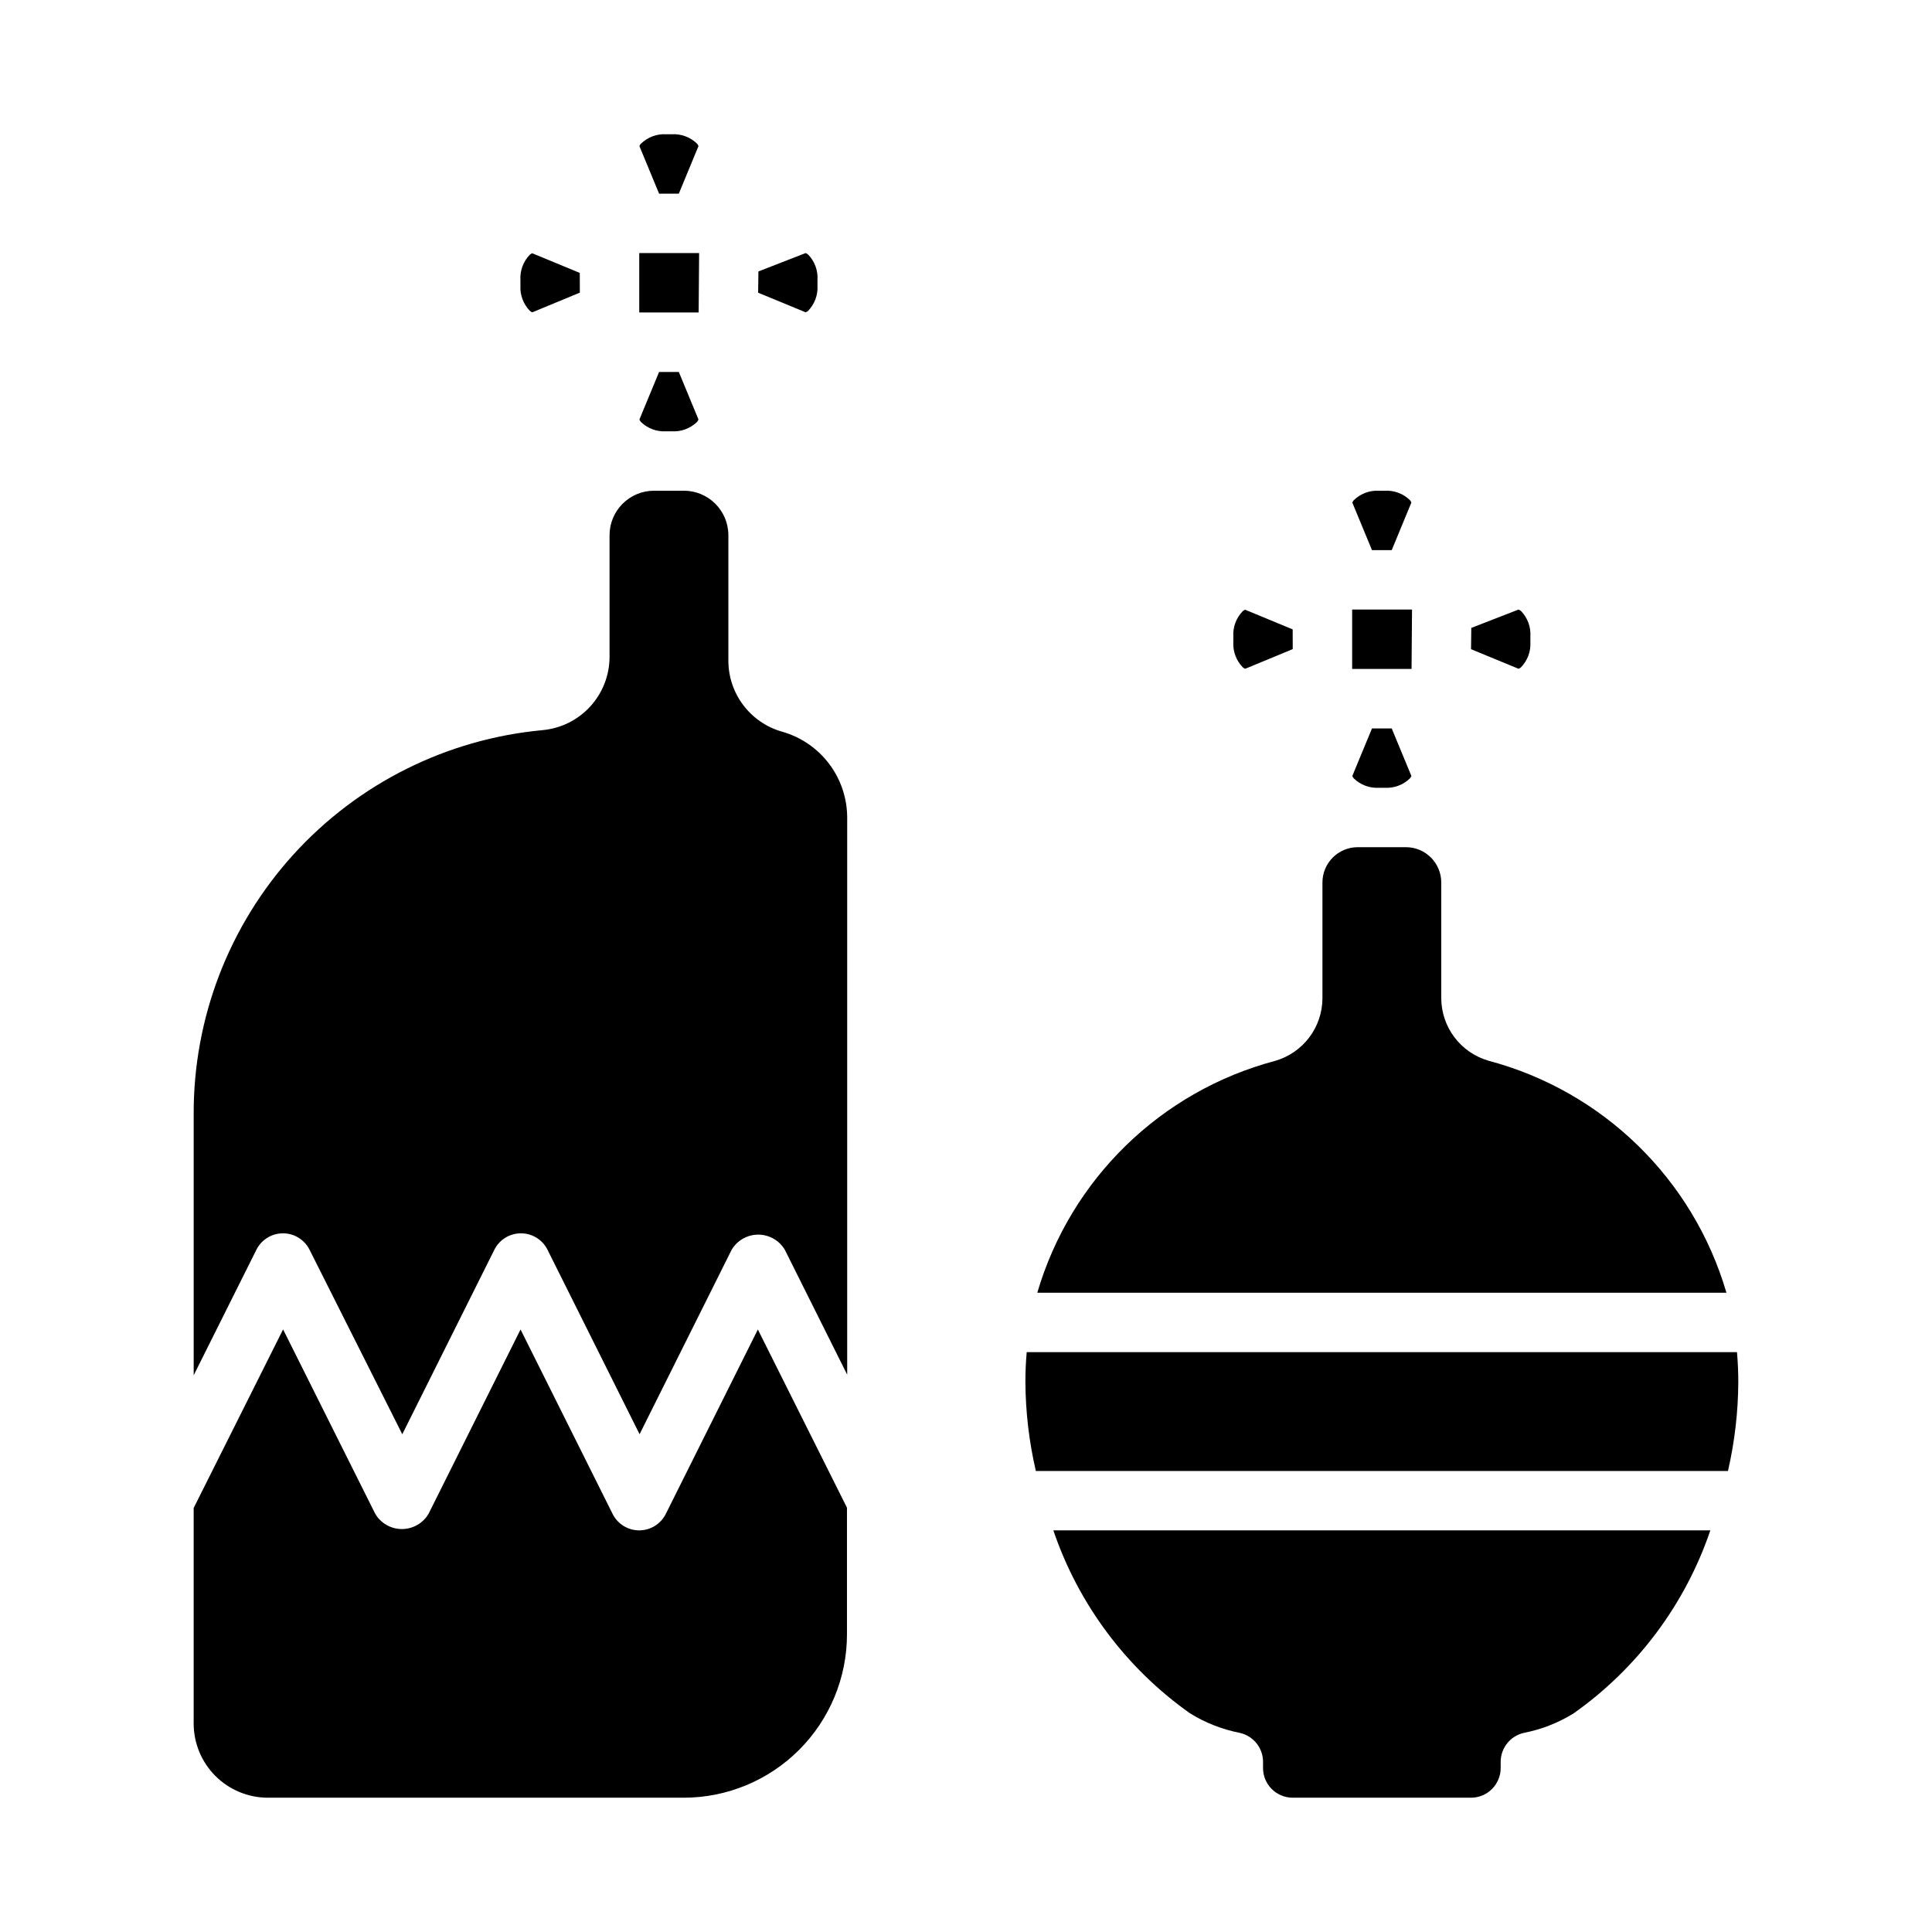
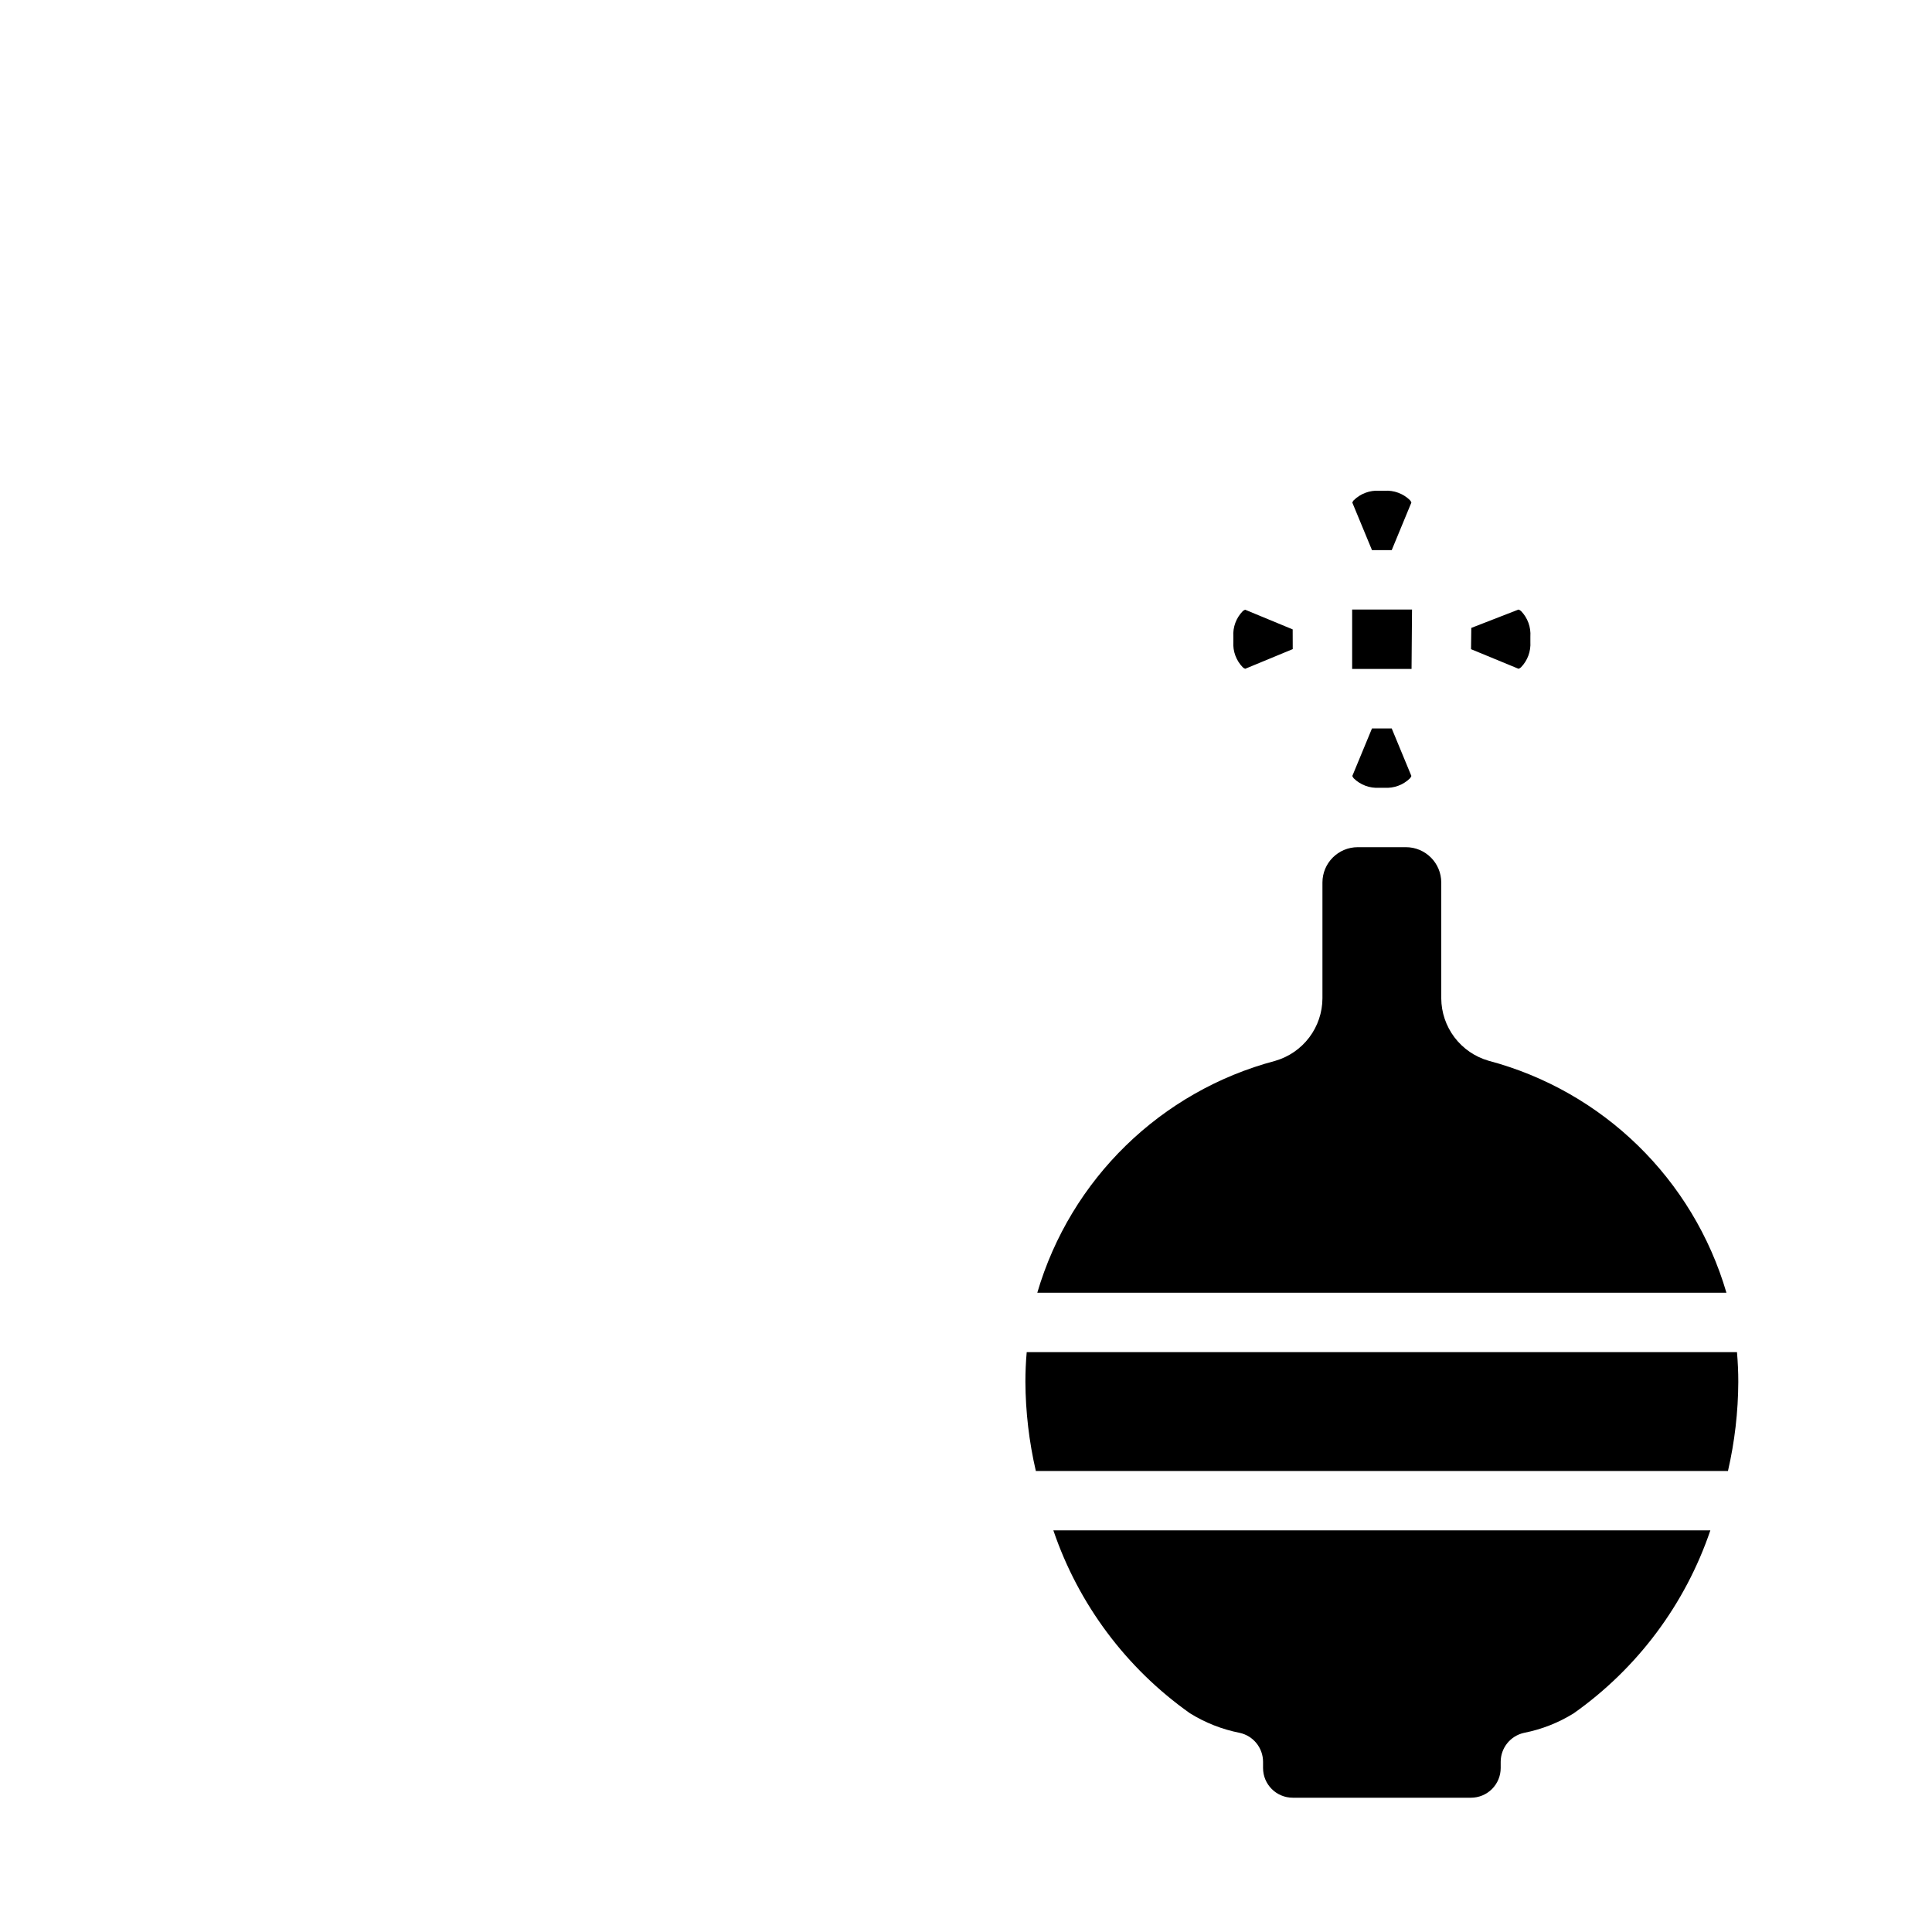
<svg xmlns="http://www.w3.org/2000/svg" fill="#000000" width="800px" height="800px" version="1.1" viewBox="144 144 512 512">
  <g>
-     <path d="m321.99 258.3h-1.418c-2.492 0.16-4.934-0.742-6.723-2.477-0.172-0.191-0.309-0.414-0.395-0.656l5.211-12.594h5.227l5.211 12.594c-0.086 0.242-0.219 0.465-0.391 0.656-1.793 1.734-4.234 2.637-6.723 2.477zm22.996-42.367 12.504-4.863c0.258 0.086 0.496 0.227 0.695 0.41 1.734 1.801 2.629 4.254 2.453 6.754v1.418c0.16 2.488-0.742 4.93-2.477 6.723-0.191 0.172-0.414 0.305-0.656 0.391l-12.594-5.195zm-31.133-33.852-0.004 0.004c1.785-1.746 4.227-2.656 6.723-2.504h1.418c2.488-0.156 4.93 0.742 6.723 2.481 0.172 0.188 0.305 0.41 0.391 0.652l-5.211 12.609h-5.227l-5.211-12.594c0.086-0.246 0.219-0.477 0.395-0.668zm15.297 28.988h0.125l-0.125 15.68v0.062h-15.742v-15.742zm-31.484 10.484-12.594 5.211h-0.004c-0.242-0.086-0.465-0.219-0.652-0.391-1.742-1.789-2.648-4.231-2.496-6.723v-1.418c-0.156-2.492 0.742-4.934 2.481-6.723 0.188-0.176 0.41-0.309 0.652-0.395l12.594 5.211zm-9.867 115.94c4.859-0.449 9.375-2.699 12.66-6.309 3.281-3.609 5.094-8.32 5.078-13.199v-32.133c0-6.523 5.285-11.809 11.809-11.809h7.871c6.519 0 11.809 5.285 11.809 11.809v33.211c-0.004 4.262 1.383 8.406 3.953 11.805 2.566 3.398 6.172 5.871 10.27 7.031 4.957 1.398 9.324 4.375 12.441 8.477 3.113 4.102 4.809 9.109 4.824 14.258v147.67l-16.531-33.109c-1.48-2.481-4.152-4.004-7.043-4.004-2.887 0-5.562 1.523-7.043 4.004l-24.402 48.887-24.402-48.887c-1.332-2.668-4.059-4.352-7.043-4.352-2.981 0-5.707 1.684-7.039 4.352l-24.402 48.895-24.578-48.895c-1.332-2.668-4.059-4.352-7.043-4.352-2.981 0-5.707 1.684-7.039 4.352l-16.621 33.27v-69.109c-0.109-25.465 9.324-50.051 26.441-68.906 17.117-18.852 40.676-30.613 66.031-32.957zm-92.473 263.24v-57.102l23.695-47.32 24.441 48.902h0.004c1.477 2.481 4.152 4 7.039 4 2.891 0 5.566-1.52 7.043-4l24.402-48.887 24.402 48.887c1.336 2.668 4.062 4.352 7.043 4.352s5.707-1.684 7.043-4.352l24.402-48.887 23.617 47.23v33.559c0 11.477-4.555 22.48-12.664 30.598-8.105 8.117-19.105 12.688-30.578 12.699h-110.21c-5.223 0-10.227-2.074-13.918-5.762-3.691-3.691-5.766-8.699-5.766-13.918z" />
-     <path d="m415.74 510.21c0-2.606 0.117-5.234 0.348-7.871h188.23c0.227 2.637 0.348 5.266 0.348 7.871-0.035 7.949-0.957 15.871-2.738 23.617h-183.42c-1.793-7.746-2.723-15.668-2.769-23.617zm95.172-157.44h-1.418 0.004c-2.492 0.156-4.934-0.742-6.723-2.481-0.176-0.188-0.309-0.41-0.395-0.652l5.211-12.594h5.227l5.211 12.594c-0.086 0.242-0.219 0.465-0.395 0.652-1.789 1.738-4.231 2.637-6.723 2.481zm22.996-42.367 12.508-4.863c0.258 0.086 0.492 0.227 0.691 0.41 1.738 1.801 2.629 4.254 2.457 6.754v1.418-0.004c0.156 2.492-0.742 4.934-2.481 6.723-0.188 0.176-0.41 0.309-0.652 0.395l-12.594-5.195zm-31.133-33.852v0.004c1.785-1.746 4.227-2.656 6.723-2.504h1.418-0.004c2.492-0.156 4.934 0.742 6.723 2.481 0.176 0.188 0.309 0.41 0.395 0.652l-5.211 12.609h-5.227l-5.211-12.594c0.086-0.246 0.219-0.477 0.395-0.668zm15.301 28.988h0.125l-0.125 15.68v0.062h-15.742v-15.742zm-31.488 10.484-12.594 5.211c-0.242-0.086-0.465-0.219-0.652-0.395-1.742-1.789-2.648-4.231-2.496-6.723v-1.418 0.004c-0.16-2.492 0.742-4.934 2.481-6.723 0.188-0.176 0.41-0.309 0.652-0.395l12.594 5.211zm-4.644 109.11c3.594-1.035 6.758-3.211 9.016-6.195 2.254-2.984 3.484-6.617 3.5-10.359v-30.699c0-5.172 4.191-9.363 9.363-9.367h12.77-0.004c5.168 0.004 9.355 4.191 9.359 9.359v30.699c0.023 3.738 1.258 7.367 3.512 10.348 2.258 2.977 5.414 5.148 9.008 6.184 30.328 8.051 54.246 31.371 63.055 61.488h-182.63c8.824-30.102 32.734-53.41 63.055-61.457zm79.121 172.9c-4.039 2.512-8.504 4.269-13.176 5.188-3.617 0.789-6.195 3.988-6.195 7.691v1.629c0 2.09-0.828 4.09-2.305 5.566s-3.481 2.305-5.566 2.305h-47.234c-4.348 0-7.871-3.523-7.871-7.871v-1.629c0-3.703-2.578-6.902-6.195-7.691-4.672-0.918-9.137-2.676-13.18-5.188-16.875-11.934-29.543-28.898-36.195-48.469h174.11c-6.648 19.57-19.316 36.535-36.195 48.469z" />
+     <path d="m415.74 510.21c0-2.606 0.117-5.234 0.348-7.871h188.23c0.227 2.637 0.348 5.266 0.348 7.871-0.035 7.949-0.957 15.871-2.738 23.617h-183.42c-1.793-7.746-2.723-15.668-2.769-23.617zm95.172-157.44h-1.418 0.004c-2.492 0.156-4.934-0.742-6.723-2.481-0.176-0.188-0.309-0.41-0.395-0.652l5.211-12.594h5.227l5.211 12.594c-0.086 0.242-0.219 0.465-0.395 0.652-1.789 1.738-4.231 2.637-6.723 2.481zm22.996-42.367 12.508-4.863c0.258 0.086 0.492 0.227 0.691 0.41 1.738 1.801 2.629 4.254 2.457 6.754v1.418-0.004c0.156 2.492-0.742 4.934-2.481 6.723-0.188 0.176-0.41 0.309-0.652 0.395l-12.594-5.195zm-31.133-33.852v0.004c1.785-1.746 4.227-2.656 6.723-2.504h1.418-0.004c2.492-0.156 4.934 0.742 6.723 2.481 0.176 0.188 0.309 0.41 0.395 0.652l-5.211 12.609h-5.227l-5.211-12.594c0.086-0.246 0.219-0.477 0.395-0.668zm15.301 28.988h0.125l-0.125 15.68v0.062h-15.742v-15.742zm-31.488 10.484-12.594 5.211c-0.242-0.086-0.465-0.219-0.652-0.395-1.742-1.789-2.648-4.231-2.496-6.723v-1.418 0.004c-0.16-2.492 0.742-4.934 2.481-6.723 0.188-0.176 0.41-0.309 0.652-0.395l12.594 5.211zm-4.644 109.11c3.594-1.035 6.758-3.211 9.016-6.195 2.254-2.984 3.484-6.617 3.5-10.359v-30.699c0-5.172 4.191-9.363 9.363-9.367h12.77-0.004c5.168 0.004 9.355 4.191 9.359 9.359v30.699c0.023 3.738 1.258 7.367 3.512 10.348 2.258 2.977 5.414 5.148 9.008 6.184 30.328 8.051 54.246 31.371 63.055 61.488h-182.63c8.824-30.102 32.734-53.41 63.055-61.457m79.121 172.9c-4.039 2.512-8.504 4.269-13.176 5.188-3.617 0.789-6.195 3.988-6.195 7.691v1.629c0 2.09-0.828 4.09-2.305 5.566s-3.481 2.305-5.566 2.305h-47.234c-4.348 0-7.871-3.523-7.871-7.871v-1.629c0-3.703-2.578-6.902-6.195-7.691-4.672-0.918-9.137-2.676-13.18-5.188-16.875-11.934-29.543-28.898-36.195-48.469h174.11c-6.648 19.57-19.316 36.535-36.195 48.469z" />
  </g>
</svg>